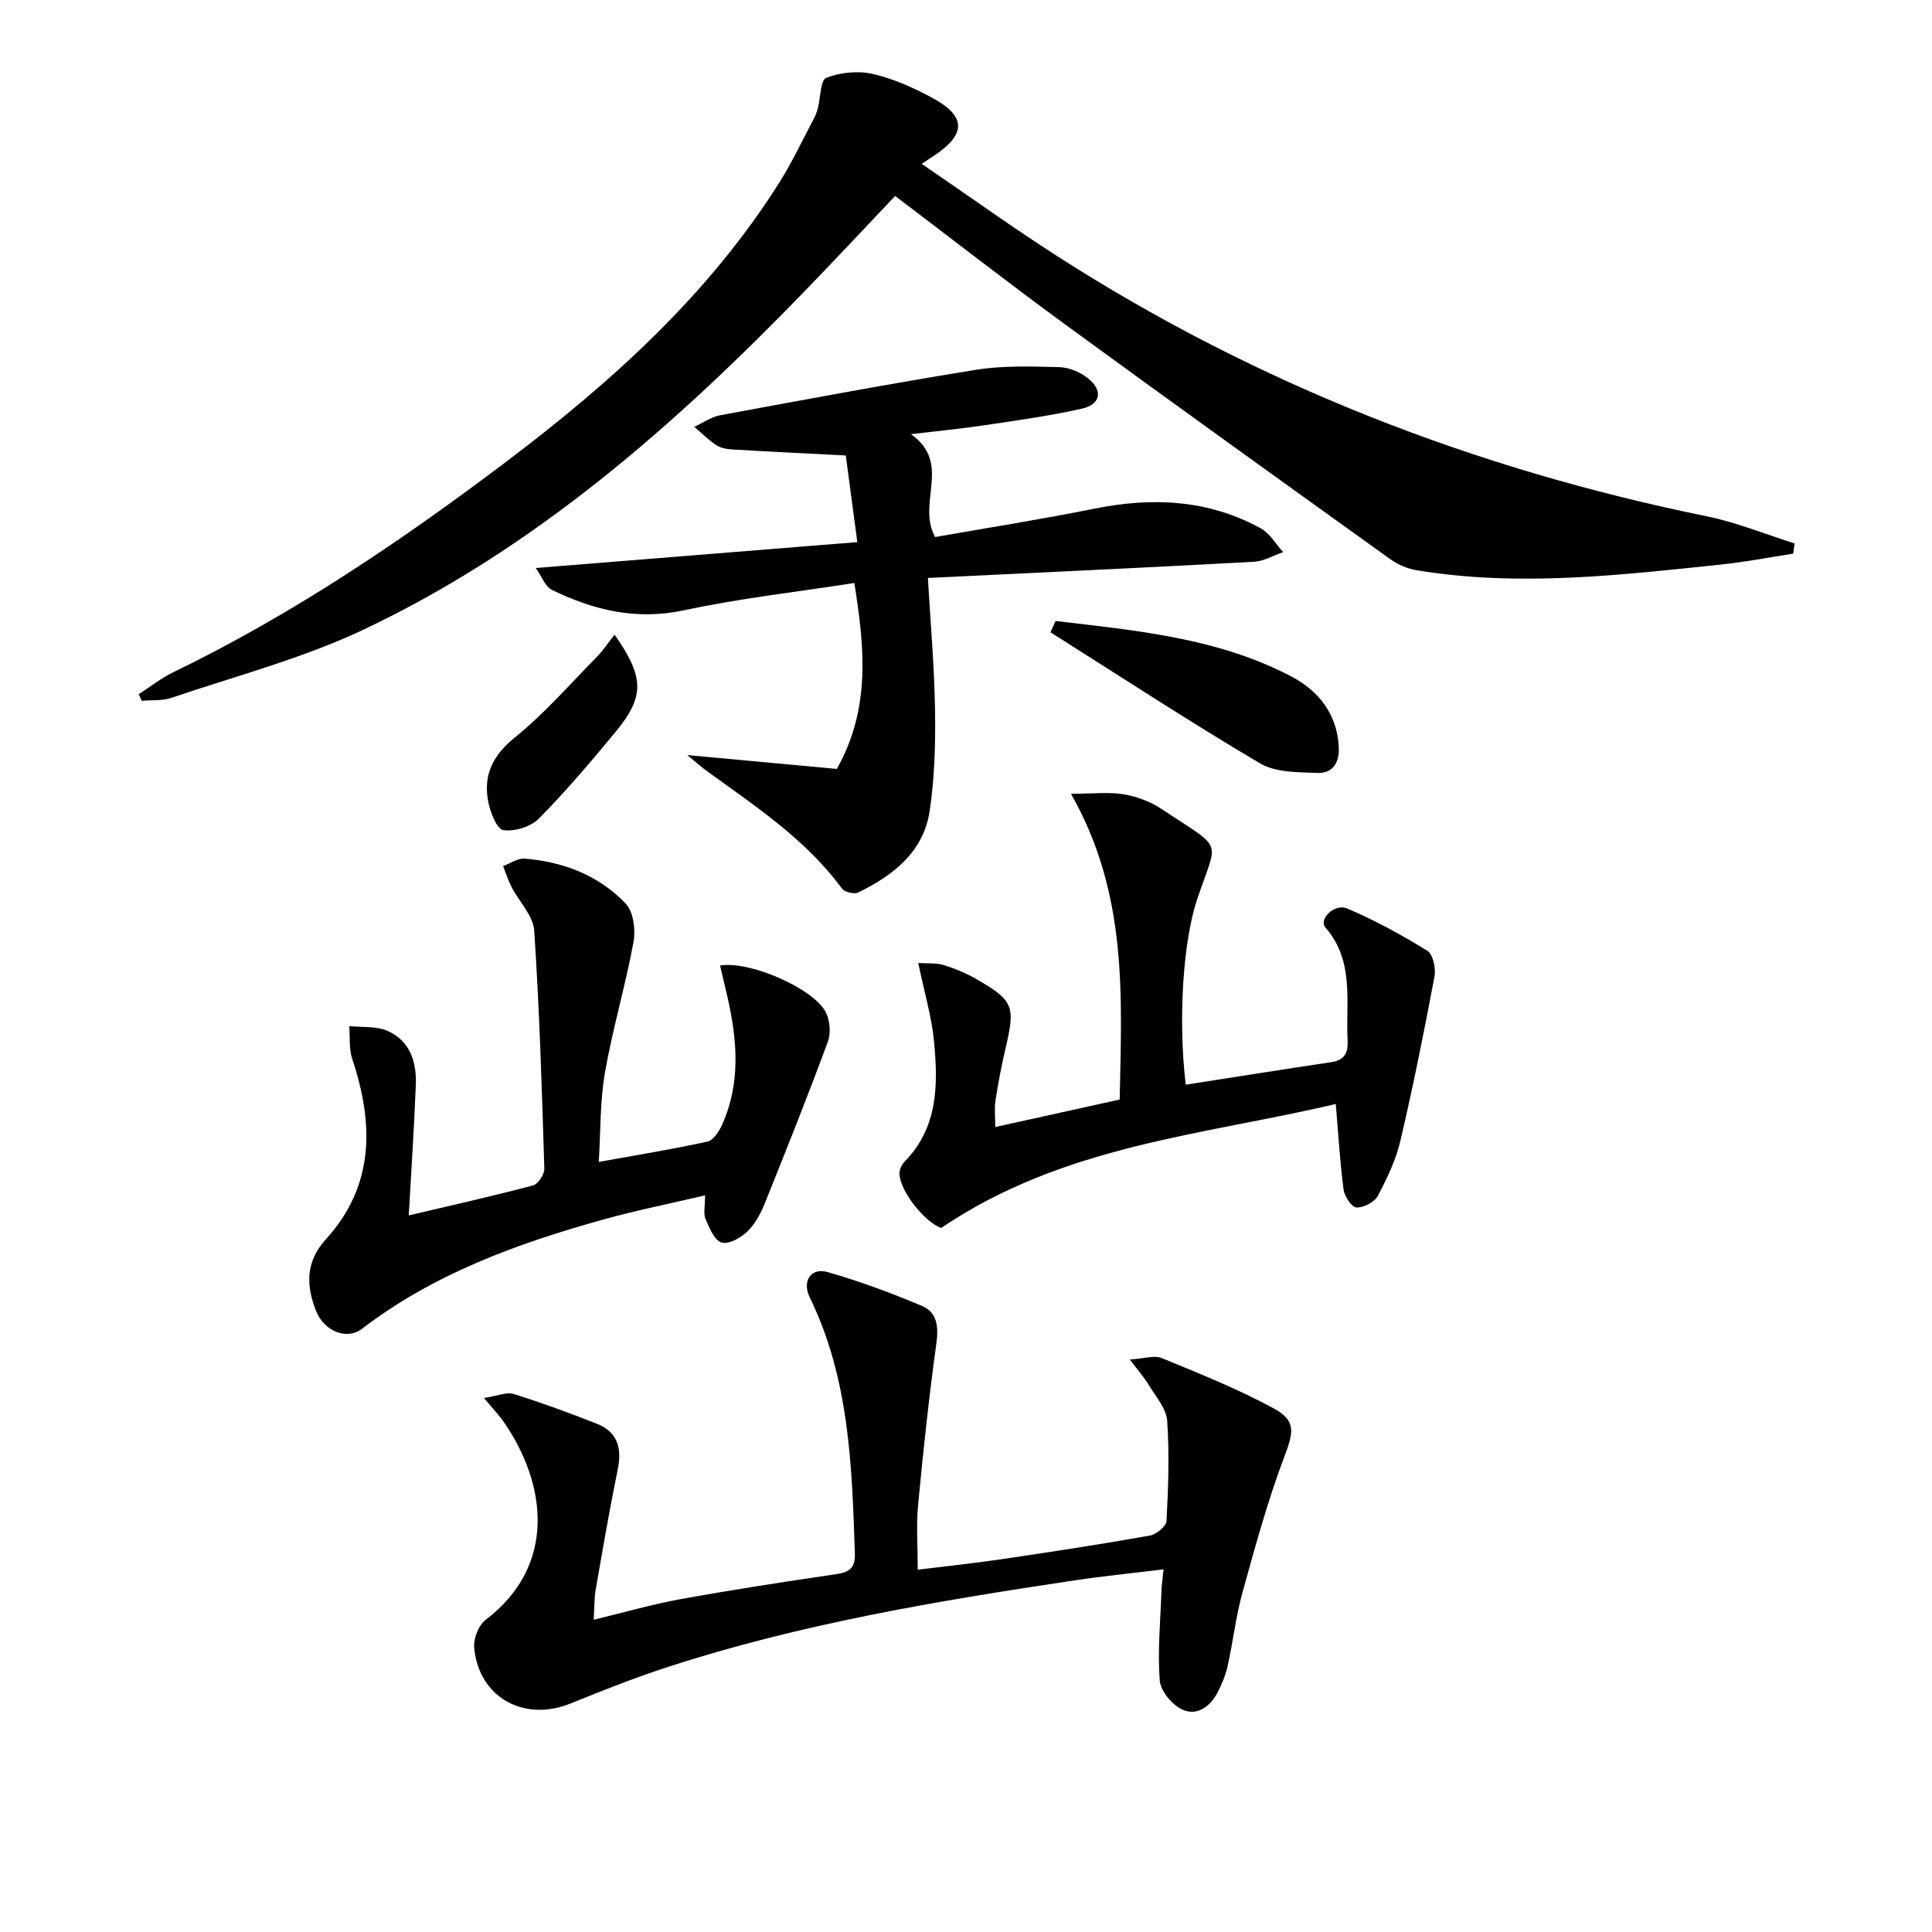
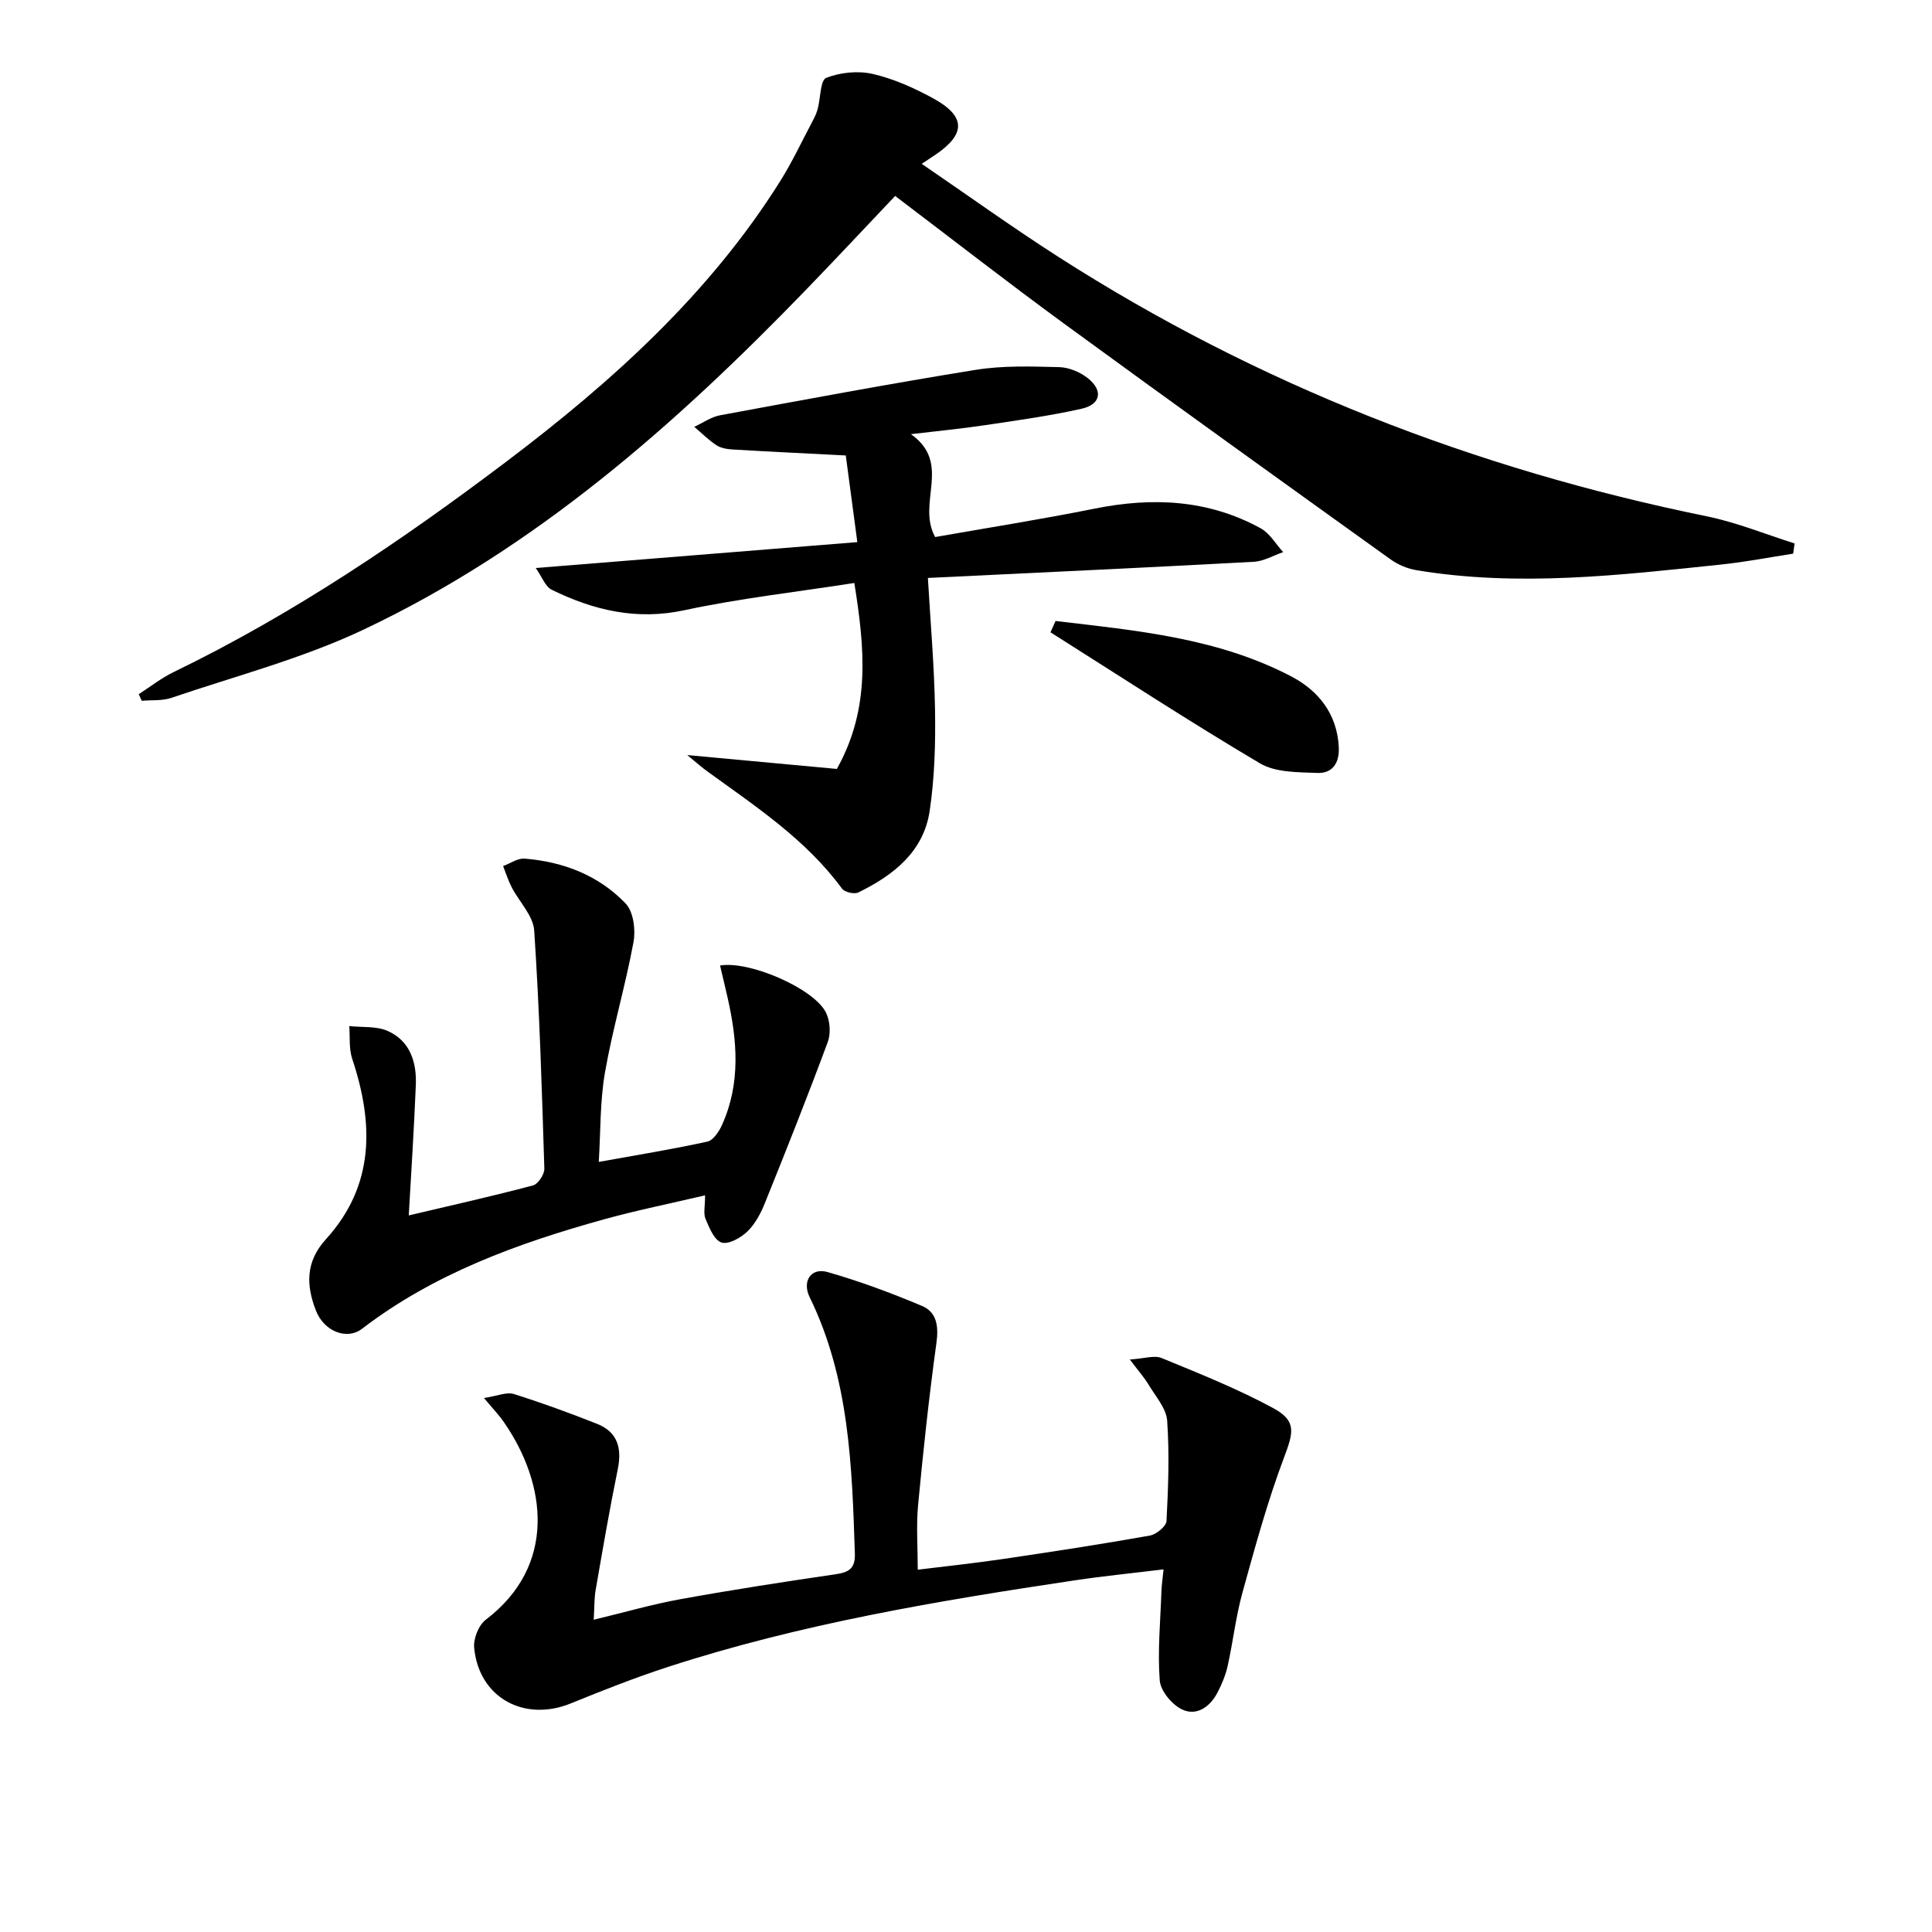
<svg xmlns="http://www.w3.org/2000/svg" enable-background="new 0 0 400 400" viewBox="0 0 400 400">
  <path d="m190.83 33.92c9.69 6.62 18.82 13.19 28.29 19.26 41.32 26.49 86.27 43.94 134.31 53.73 6.17 1.26 12.09 3.71 18.12 5.6-.1.71-.19 1.41-.29 2.12-4.97.76-9.92 1.73-14.92 2.25-20.99 2.2-41.99 4.68-63.08 1.17-1.87-.31-3.83-1.14-5.38-2.25-22.57-16.2-45.14-32.4-67.57-48.79-11.67-8.53-23.07-17.42-34.98-26.44-6.26 6.6-12.26 13.02-18.37 19.34-27.09 28.02-56.16 53.65-91.72 70.46-12.65 5.98-26.43 9.58-39.75 14.11-1.9.65-4.09.43-6.15.61-.2-.46-.41-.91-.61-1.37 2.38-1.53 4.64-3.32 7.17-4.55 24.68-11.96 47.29-27.23 69.07-43.7 21.72-16.43 41.87-34.57 56.54-57.93 2.55-4.07 4.6-8.46 6.85-12.71.39-.73.73-1.51.94-2.3.59-2.22.53-5.92 1.76-6.41 2.9-1.14 6.58-1.51 9.63-.81 4.3.99 8.51 2.87 12.42 5 6.85 3.72 6.92 7.38.63 11.68-.68.46-1.37.91-2.91 1.93z" />
  <path d="m100.2 289.44c2.89-.44 4.71-1.28 6.13-.84 5.83 1.83 11.58 3.93 17.26 6.18 4.24 1.68 5.21 4.99 4.32 9.37-1.7 8.29-3.13 16.65-4.58 24.99-.31 1.77-.25 3.6-.41 6.21 6.33-1.52 12.15-3.21 18.08-4.28 10.62-1.92 21.29-3.57 31.96-5.13 2.76-.4 4.13-1.16 4.03-4.28-.59-18.15-1.14-36.28-9.36-53.09-1.61-3.3.28-6.18 3.68-5.21 6.66 1.9 13.21 4.33 19.6 7.03 3.05 1.29 3.44 4.2 2.97 7.64-1.54 11.16-2.74 22.37-3.8 33.58-.4 4.24-.07 8.55-.07 13.38 5.82-.72 11.7-1.34 17.54-2.2 10.18-1.5 20.36-3.06 30.49-4.86 1.35-.24 3.41-1.91 3.47-3.01.37-6.92.62-13.89.14-20.78-.18-2.55-2.38-5-3.81-7.4-.9-1.51-2.09-2.84-3.92-5.27 2.97-.18 5.06-.93 6.59-.3 7.8 3.21 15.68 6.35 23.07 10.35 4.92 2.66 4.23 5.03 2.25 10.28-3.43 9.12-6.01 18.58-8.61 27.99-1.36 4.94-1.93 10.09-3.04 15.1-.42 1.91-1.21 3.8-2.12 5.55-1.54 2.96-4.33 4.92-7.34 3.48-2.09-1-4.45-3.84-4.61-6.02-.46-6.09.14-12.26.35-18.39.04-1.29.24-2.57.44-4.59-6.44.79-12.49 1.39-18.49 2.29-28.4 4.25-56.71 9-84.12 17.91-6.78 2.21-13.44 4.83-20.05 7.53-9.71 3.97-19.1-1.17-20.07-11.51-.18-1.88.93-4.68 2.4-5.79 14.8-11.25 12.56-28.16 3.81-40.83-.92-1.39-2.09-2.58-4.18-5.08z" />
  <path d="m142.29 156.33c10.99 1.02 21.05 1.95 30.97 2.87 7.03-12.53 5.76-25.09 3.62-38.5-12.08 1.88-23.78 3.19-35.24 5.65-9.9 2.12-18.75-.01-27.4-4.24-1.35-.66-2.03-2.69-3.32-4.51 22.72-1.83 44.22-3.56 66.58-5.36-.88-6.61-1.7-12.74-2.39-17.94-8.65-.45-16.05-.8-23.45-1.24-1.14-.07-2.42-.28-3.34-.89-1.65-1.09-3.07-2.52-4.58-3.8 1.78-.82 3.48-2.04 5.34-2.39 17.63-3.26 35.25-6.56 52.95-9.41 5.64-.91 11.5-.7 17.25-.56 2 .05 4.28.99 5.88 2.24 3.28 2.56 2.79 5.47-1.21 6.37-6.62 1.49-13.38 2.42-20.1 3.42-4.74.71-9.52 1.17-15.25 1.85 8.59 6.1 1.11 14.17 5.01 21.3 10.66-1.88 21.9-3.65 33.05-5.89 11.96-2.4 23.5-1.88 34.35 4.08 1.89 1.04 3.12 3.25 4.66 4.93-2.02.69-4.02 1.89-6.07 2-22.08 1.2-44.18 2.22-67.49 3.35.52 9.03 1.33 18.22 1.48 27.43.11 6.93-.09 13.95-1.11 20.79-1.26 8.49-7.53 13.35-14.79 16.9-.83.4-2.82-.06-3.36-.8-7.45-10.14-17.77-16.94-27.74-24.17-1.32-.93-2.53-2.03-4.3-3.48z" />
  <path d="m84.63 251.64c9.03-2.13 17.42-4.01 25.72-6.21 1.05-.28 2.39-2.29 2.35-3.47-.51-16.44-1-32.9-2.1-49.31-.21-3.08-3.11-5.95-4.67-8.97-.72-1.39-1.19-2.91-1.77-4.37 1.49-.54 3.02-1.66 4.46-1.54 8.02.64 15.34 3.47 20.91 9.29 1.62 1.69 2.1 5.45 1.63 7.99-1.67 9.06-4.33 17.94-5.91 27.01-1.04 5.98-.89 12.18-1.28 18.5 7.9-1.43 15.24-2.61 22.48-4.2 1.24-.27 2.44-2.12 3.06-3.51 3.86-8.59 3.14-17.44 1.13-26.31-.5-2.21-1.04-4.41-1.56-6.64 6.13-1.04 19.44 4.77 21.92 9.73.85 1.7 1.04 4.31.39 6.08-4.15 11.2-8.56 22.3-13.03 33.38-.86 2.13-2.02 4.34-3.64 5.89-1.36 1.31-3.91 2.73-5.34 2.27-1.5-.48-2.53-3.05-3.31-4.9-.47-1.11-.09-2.59-.09-4.87-7.33 1.73-14.23 3.11-21 4.99-17.84 4.96-35.11 11.21-50.04 22.65-3.11 2.38-7.84.56-9.53-3.77-2.02-5.18-2.2-10.08 2.05-14.76 10.13-11.13 9.94-23.95 5.46-37.38-.7-2.09-.43-4.51-.61-6.77 2.67.29 5.62-.03 7.96 1.01 4.64 2.06 6.02 6.47 5.82 11.22-.36 8.98-.95 17.92-1.46 26.97z" />
-   <path d="m190.12 199.38c1.97.13 3.72-.05 5.27.43 2.36.73 4.7 1.7 6.83 2.94 7.66 4.43 8.02 5.56 5.95 14.37-.83 3.55-1.51 7.14-2.07 10.74-.25 1.6-.04 3.27-.04 5.48 8.82-1.95 17.17-3.8 25.76-5.69.41-21.33 1.75-42.52-10.09-63.31 4.6 0 7.86-.4 10.96.12 2.71.46 5.54 1.52 7.83 3.05 13.07 8.73 11.64 5.82 7.32 18.73-2.87 8.57-3.98 24.79-2.34 38.33 10.06-1.56 20.11-3.16 30.17-4.67 2.74-.41 3.48-1.99 3.34-4.52-.43-8 1.49-16.36-4.6-23.36-1.45-1.67 1.86-5.05 4.5-3.93 5.74 2.44 11.27 5.46 16.58 8.74 1.19.73 1.82 3.64 1.51 5.32-2.14 11.38-4.42 22.75-7.06 34.02-.93 3.98-2.76 7.82-4.7 11.45-.69 1.29-2.92 2.44-4.39 2.37-.98-.04-2.48-2.27-2.67-3.67-.74-5.54-1.06-11.14-1.62-17.75-27.31 6.45-56.22 8.44-81.68 25.65-2.87-.8-8.51-7.2-8.66-11.26-.03-.84.52-1.89 1.13-2.52 6.89-7.07 6.87-15.92 6.04-24.75-.47-5.09-1.98-10.07-3.27-16.31z" />
  <path d="m218.54 128.57c16.69 1.97 33.54 3.48 48.81 11.48 5.61 2.94 9.48 7.74 9.83 14.62.17 3.25-1.27 5.48-4.42 5.36-4.02-.16-8.66-.07-11.9-1.99-14.67-8.68-28.95-18.02-43.37-27.13.35-.79.7-1.57 1.05-2.34z" />
-   <path d="m127.24 131.4c6.2 8.84 6.26 12.81.17 20.18-5.08 6.14-10.25 12.24-15.84 17.9-1.67 1.69-5.04 2.73-7.37 2.38-1.34-.2-2.7-3.69-3.12-5.88-1.05-5.49.91-9.57 5.52-13.3 6.14-4.96 11.4-11.03 16.97-16.68 1.25-1.27 2.24-2.79 3.67-4.6z" />
</svg>